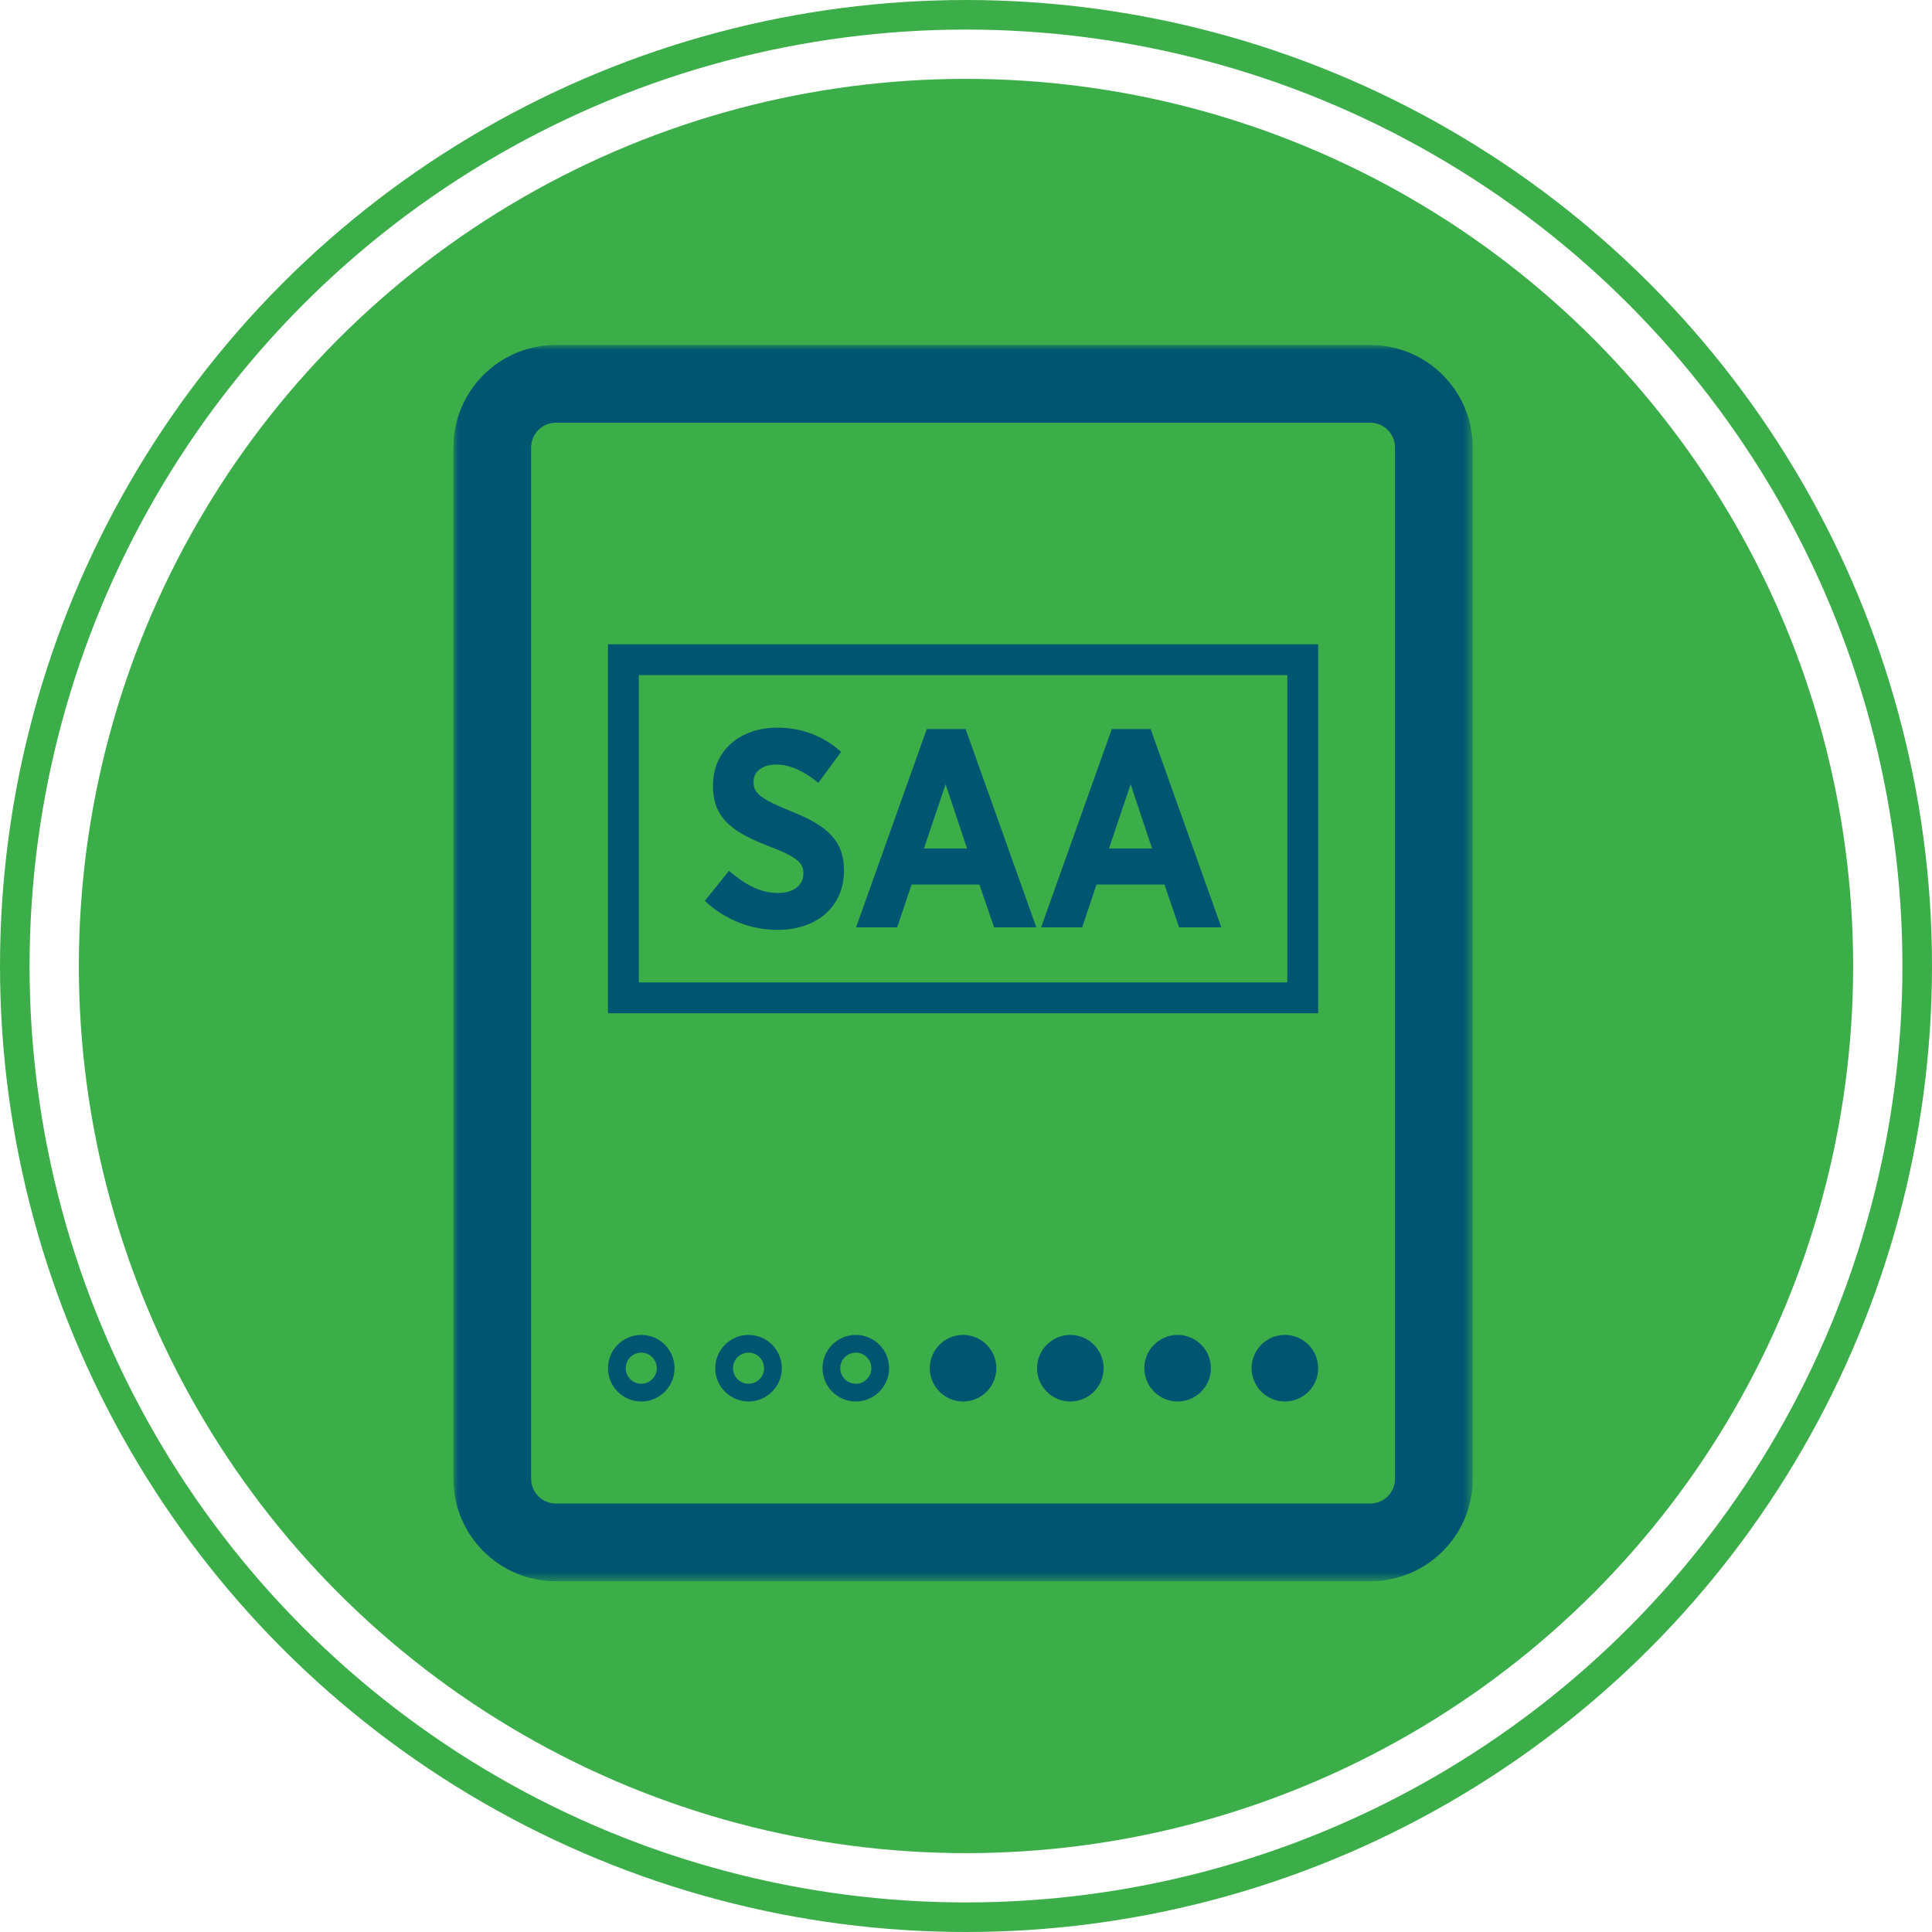
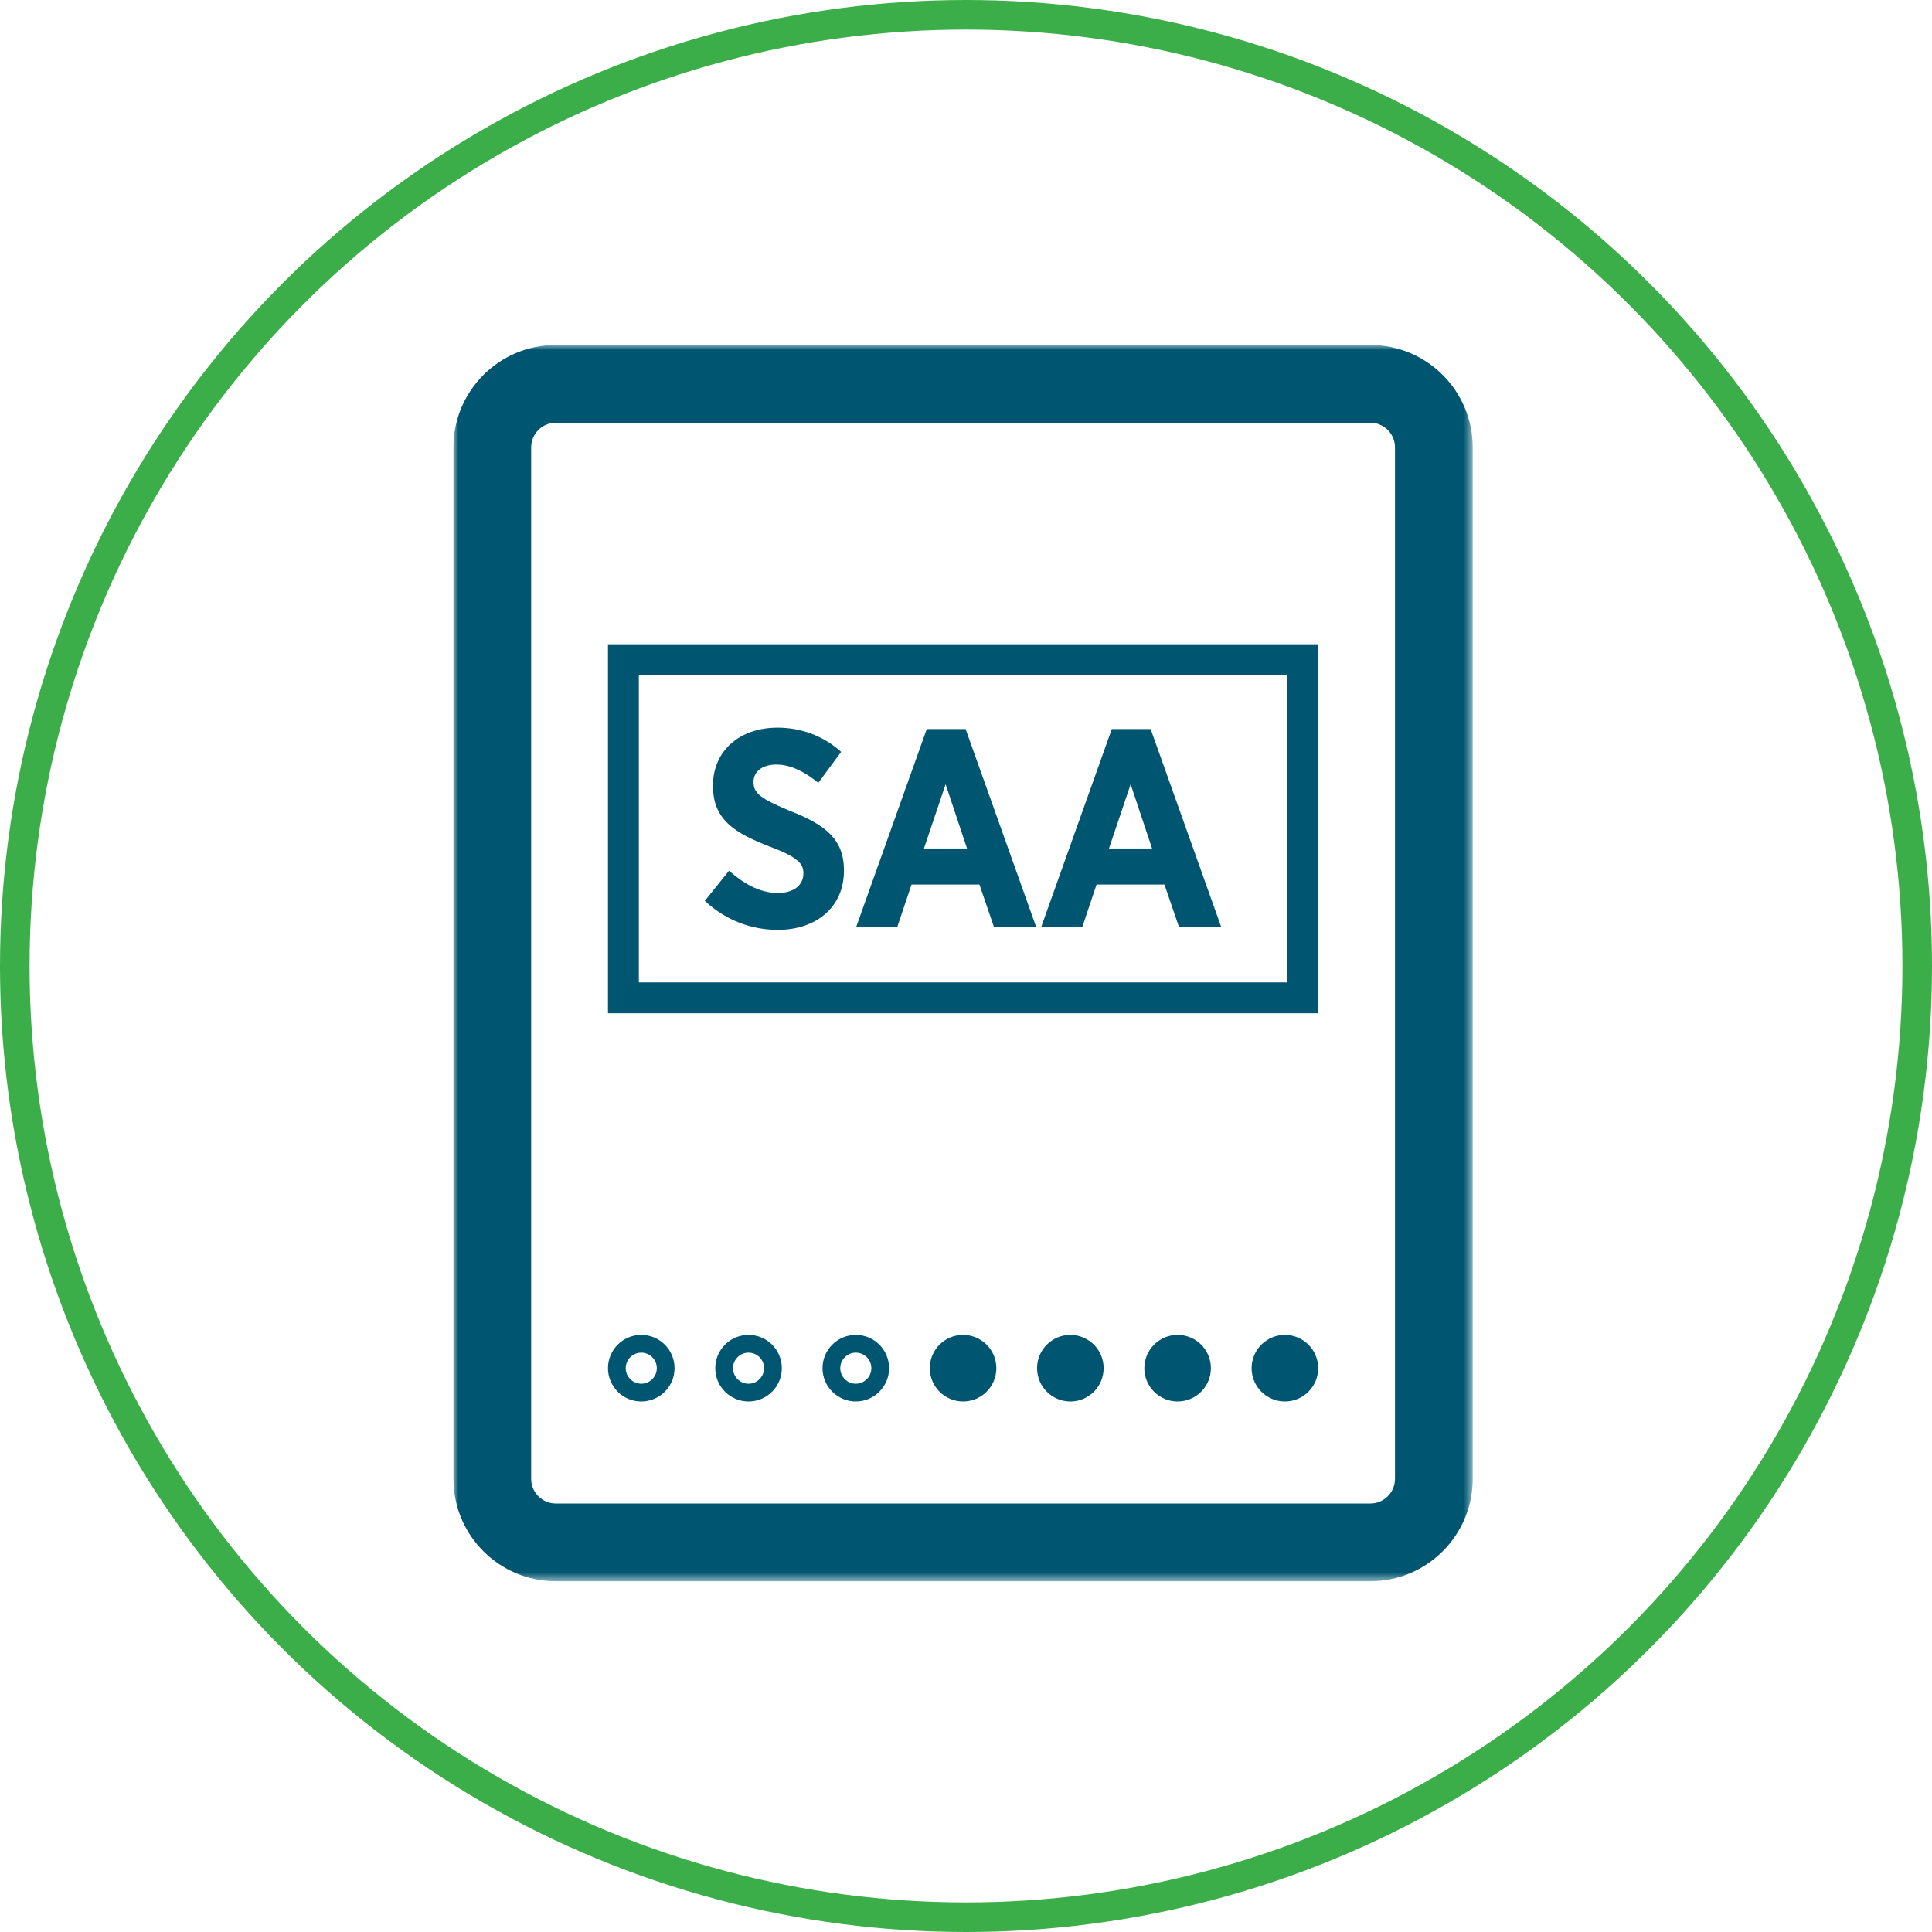
<svg xmlns="http://www.w3.org/2000/svg" xmlns:xlink="http://www.w3.org/1999/xlink" width="196px" height="196px" viewBox="0 0 196 196" version="1.1">
  <title>SAA Infection icon</title>
  <defs>
    <polygon id="path-1" points="0 0 103.406 0 103.406 125.415 0 125.415" />
    <polygon id="path-3" points="0 125.415 103.406 125.415 103.406 0 0 0" />
  </defs>
  <g id="Stablelab" stroke="none" stroke-width="1" fill="none" fill-rule="evenodd">
    <g id="Stablelab-PDP-Design-R3" transform="translate(-1022, -1110)">
      <g id="Stablelab-Advantage" transform="translate(135, 763.5)">
        <g id="Group-18" transform="translate(810, 346.5)">
          <g id="SAA-Infection-icon" transform="translate(77, 0)">
            <g id="Icon-circle-Copy-2">
-               <circle id="Oval" fill="#3CAE49" cx="98" cy="98" r="90" />
              <circle id="Oval" stroke="#3CAE49" stroke-width="3" cx="98" cy="98" r="96.5" />
            </g>
            <g id="Group-16" transform="translate(46, 35)">
              <g id="Group-3">
                <mask id="mask-2" fill="white">
                  <use xlink:href="#path-1" />
                </mask>
                <g id="Clip-2" />
                <path d="M95.521,115.03 C95.521,116.407 94.399,117.529 93.021,117.529 L10.385,117.529 C9.007,117.529 7.886,116.407 7.886,115.03 L7.886,10.385 C7.886,9.007 9.007,7.886 10.385,7.886 L93.021,7.886 C94.399,7.886 95.521,9.007 95.521,10.385 L95.521,115.03 Z M93.021,-0 L10.385,-0 C4.649,-0 0,4.649 0,10.385 L0,115.03 C0,120.765 4.649,125.415 10.385,125.415 L93.021,125.415 C98.757,125.415 103.406,120.765 103.406,115.03 L103.406,10.385 C103.406,4.649 98.757,-0 93.021,-0 L93.021,-0 Z" id="Fill-1" fill="#005670" mask="url(#mask-2)" />
              </g>
              <mask id="mask-4" fill="white">
                <use xlink:href="#path-3" />
              </mask>
              <g id="Clip-5" />
              <path d="M18.81,64.665 L84.597,64.665 L84.597,33.491 L18.81,33.491 L18.81,64.665 Z M15.679,67.795 L87.728,67.795 L87.728,30.36 L15.679,30.36 L15.679,67.795 Z" id="Fill-4" fill="#005670" mask="url(#mask-4)" />
              <path d="M34.247,47.307 C31.132,46.021 30.446,45.478 30.446,44.335 L30.446,44.306 C30.446,43.277 31.333,42.564 32.761,42.564 C34.304,42.564 35.761,43.393 37.018,44.419 L39.333,41.278 C37.504,39.62 35.219,38.82 32.875,38.82 C29.017,38.82 26.331,41.191 26.331,44.678 L26.331,44.735 C26.331,48.163 28.532,49.506 32.075,50.878 C34.933,51.964 35.504,52.593 35.504,53.592 L35.504,53.622 C35.504,54.792 34.533,55.592 32.933,55.592 C30.932,55.592 29.303,54.508 27.959,53.336 L25.503,56.393 C27.704,58.45 30.362,59.336 32.903,59.336 C36.79,59.336 39.618,57.05 39.618,53.336 L39.618,53.279 C39.618,50.164 37.732,48.678 34.247,47.307" id="Fill-6" fill="#005670" mask="url(#mask-4)" />
              <path d="M47.733,51.078 L49.932,44.563 L52.104,51.078 L47.733,51.078 Z M48.019,38.963 L40.846,59.079 L45.017,59.079 L46.474,54.736 L53.362,54.736 L54.848,59.079 L59.133,59.079 L51.961,38.963 L48.019,38.963 Z" id="Fill-7" fill="#005670" mask="url(#mask-4)" />
              <path d="M66.504,51.078 L68.703,44.563 L70.875,51.078 L66.504,51.078 Z M66.79,38.963 L59.617,59.079 L63.787,59.079 L65.245,54.736 L72.133,54.736 L73.619,59.079 L77.904,59.079 L70.732,38.963 L66.79,38.963 Z" id="Fill-8" fill="#005670" mask="url(#mask-4)" />
              <path d="M29.939,105.38 C29.069,105.38 28.362,104.672 28.362,103.803 C28.362,102.933 29.069,102.226 29.939,102.226 C30.808,102.226 31.515,102.933 31.515,103.803 C31.515,104.672 30.808,105.38 29.939,105.38 M29.939,100.426 C28.074,100.426 26.562,101.938 26.562,103.803 C26.562,105.668 28.074,107.18 29.939,107.18 C31.803,107.18 33.315,105.668 33.315,103.803 C33.315,101.938 31.803,100.426 29.939,100.426" id="Fill-9" fill="#005670" mask="url(#mask-4)" />
              <path d="M19.056,105.38 C18.187,105.38 17.479,104.672 17.479,103.803 C17.479,102.933 18.187,102.226 19.056,102.226 C19.925,102.226 20.633,102.933 20.633,103.803 C20.633,104.672 19.925,105.38 19.056,105.38 M19.056,100.426 C17.191,100.426 15.679,101.938 15.679,103.803 C15.679,105.668 17.191,107.18 19.056,107.18 C20.921,107.18 22.433,105.668 22.433,103.803 C22.433,101.938 20.921,100.426 19.056,100.426" id="Fill-10" fill="#005670" mask="url(#mask-4)" />
              <path d="M73.468,100.426 C71.603,100.426 70.091,101.938 70.091,103.803 C70.091,105.668 71.603,107.18 73.468,107.18 C75.333,107.18 76.845,105.668 76.845,103.803 C76.845,101.938 75.333,100.426 73.468,100.426" id="Fill-11" fill="#005670" mask="url(#mask-4)" />
              <path d="M62.586,100.426 C60.721,100.426 59.209,101.938 59.209,103.803 C59.209,105.668 60.721,107.18 62.586,107.18 C64.451,107.18 65.963,105.668 65.963,103.803 C65.963,101.938 64.451,100.426 62.586,100.426" id="Fill-12" fill="#005670" mask="url(#mask-4)" />
              <path d="M84.351,100.426 C82.486,100.426 80.974,101.938 80.974,103.803 C80.974,105.668 82.486,107.18 84.351,107.18 C86.216,107.18 87.728,105.668 87.728,103.803 C87.728,101.938 86.216,100.426 84.351,100.426" id="Fill-13" fill="#005670" mask="url(#mask-4)" />
              <path d="M51.703,100.426 C49.838,100.426 48.326,101.938 48.326,103.803 C48.326,105.668 49.838,107.18 51.703,107.18 C53.568,107.18 55.08,105.668 55.08,103.803 C55.08,101.938 53.568,100.426 51.703,100.426" id="Fill-14" fill="#005670" mask="url(#mask-4)" />
              <path d="M40.821,105.38 C39.952,105.38 39.244,104.672 39.244,103.803 C39.244,102.933 39.952,102.226 40.821,102.226 C41.69,102.226 42.398,102.933 42.398,103.803 C42.398,104.672 41.69,105.38 40.821,105.38 M40.821,100.426 C38.956,100.426 37.444,101.938 37.444,103.803 C37.444,105.668 38.956,107.18 40.821,107.18 C42.686,107.18 44.198,105.668 44.198,103.803 C44.198,101.938 42.686,100.426 40.821,100.426" id="Fill-15" fill="#005670" mask="url(#mask-4)" />
            </g>
          </g>
        </g>
      </g>
    </g>
  </g>
</svg>